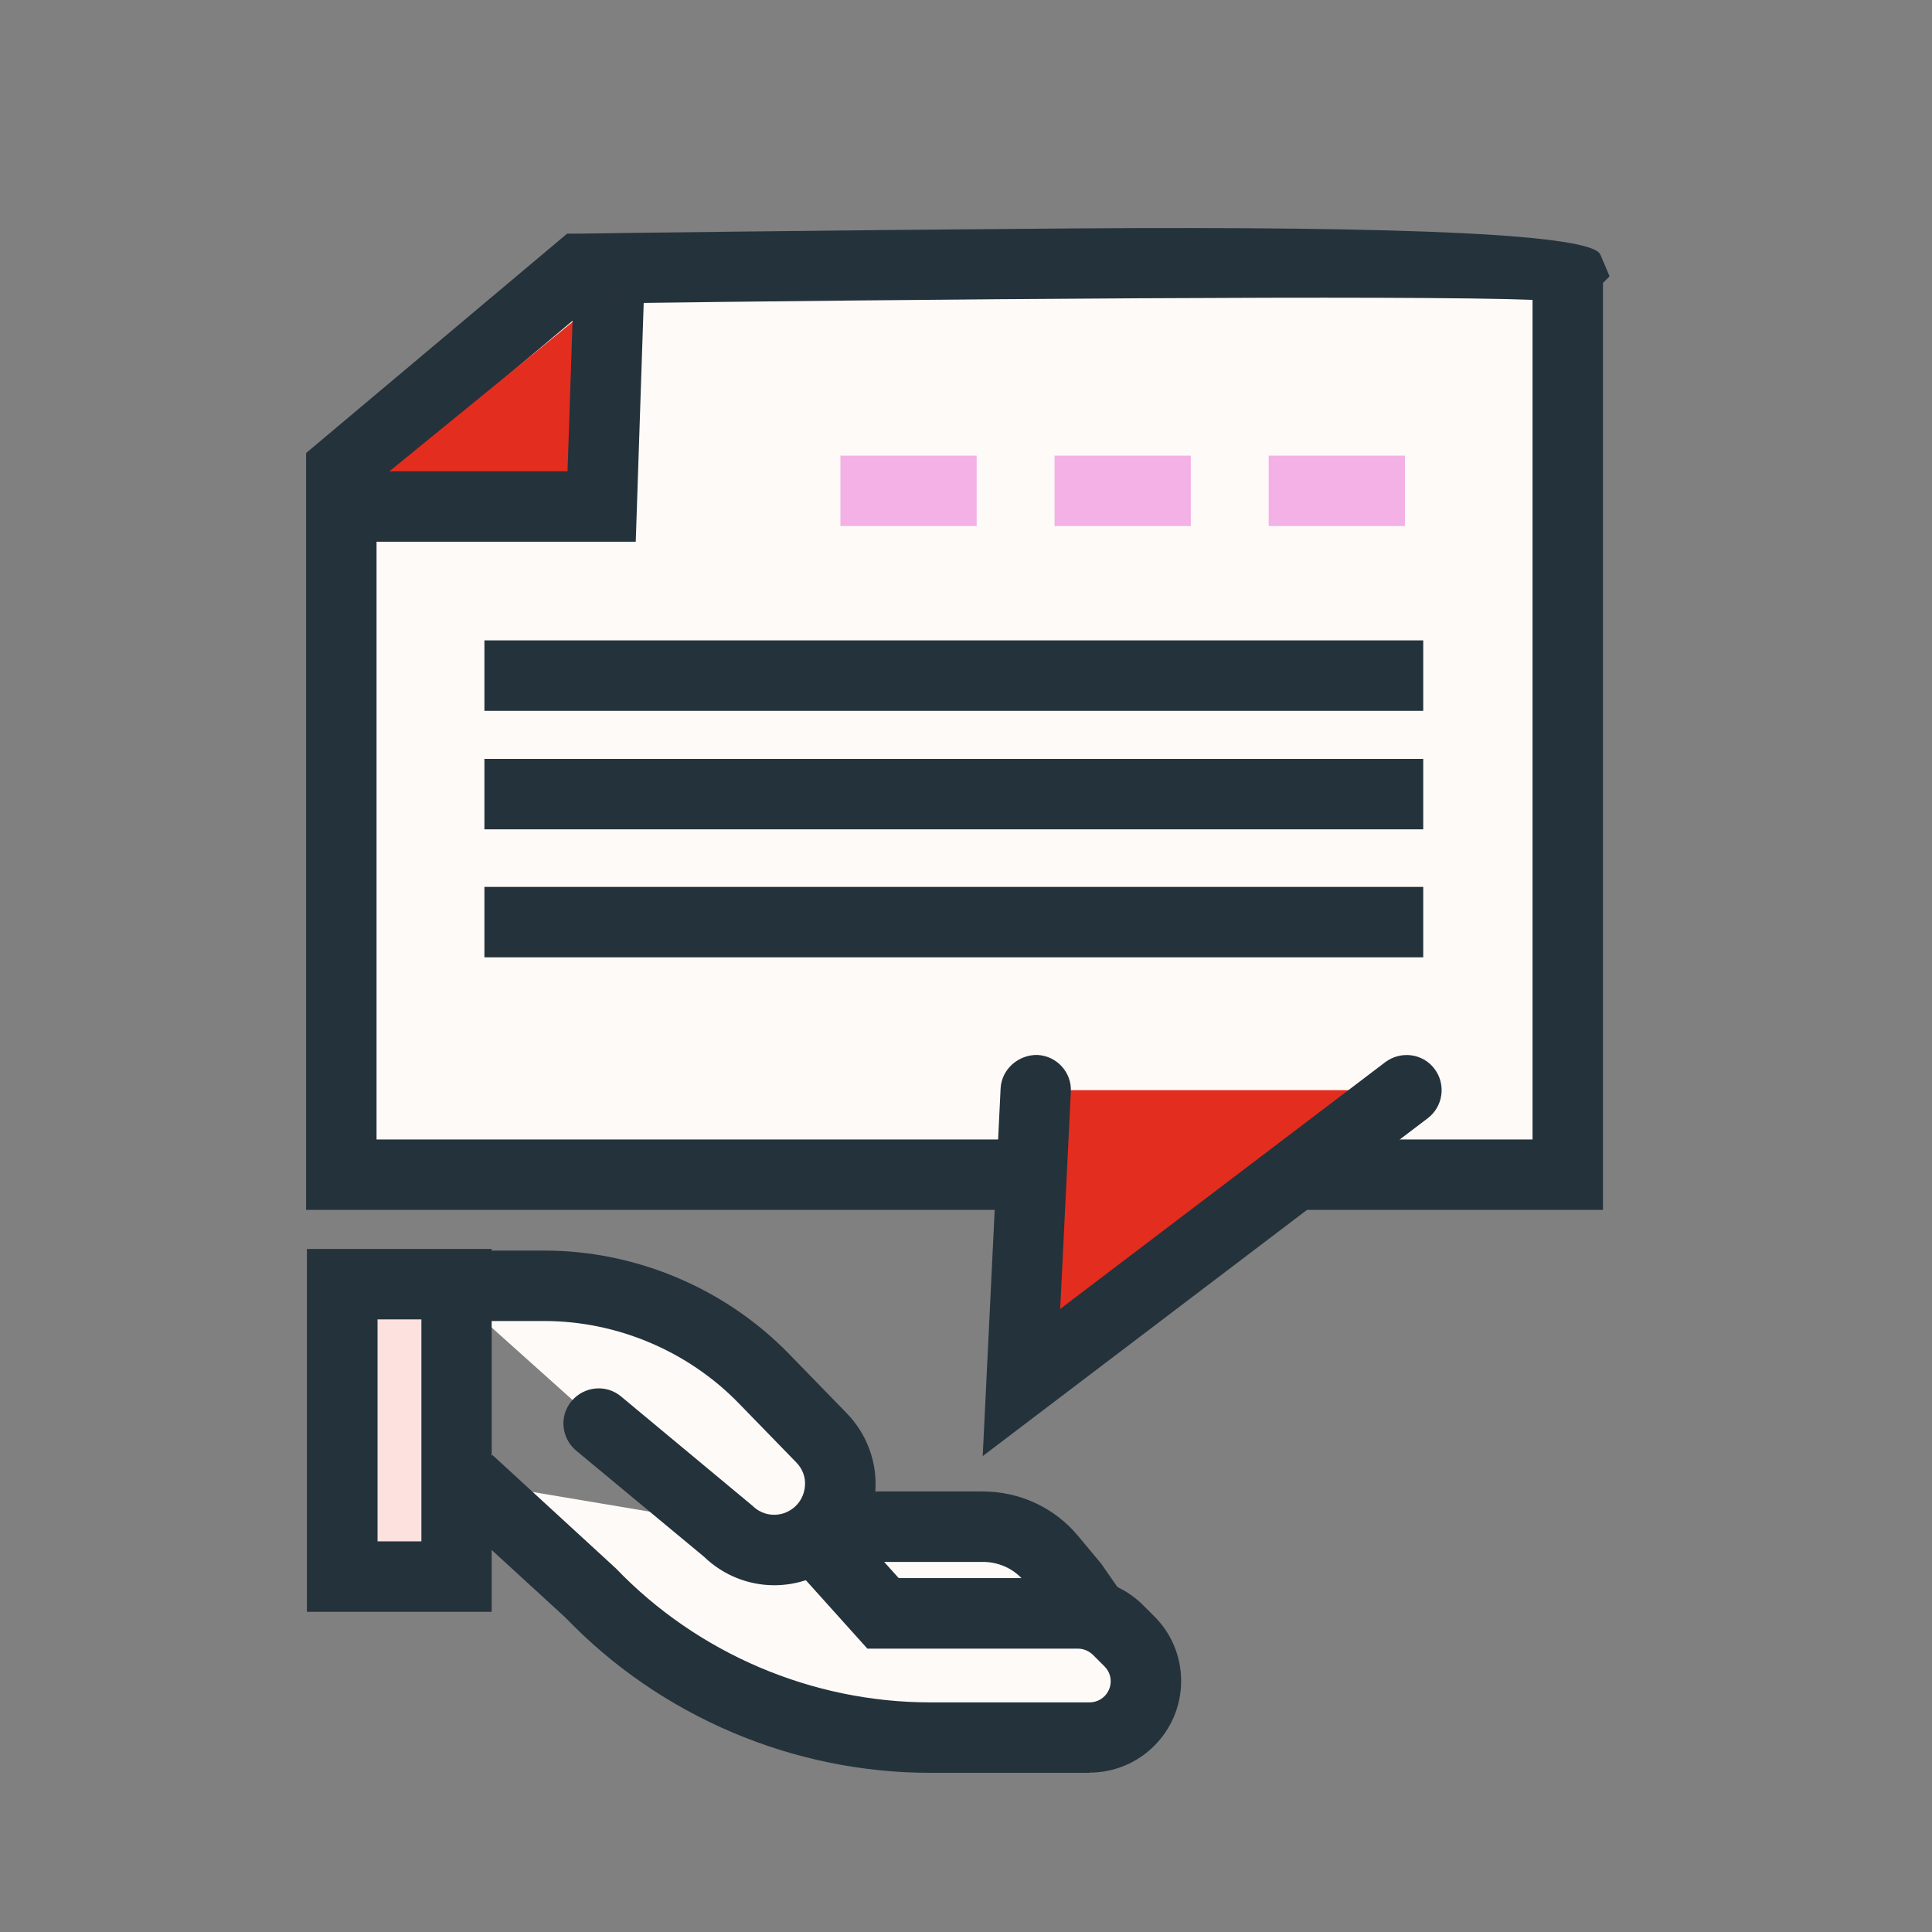
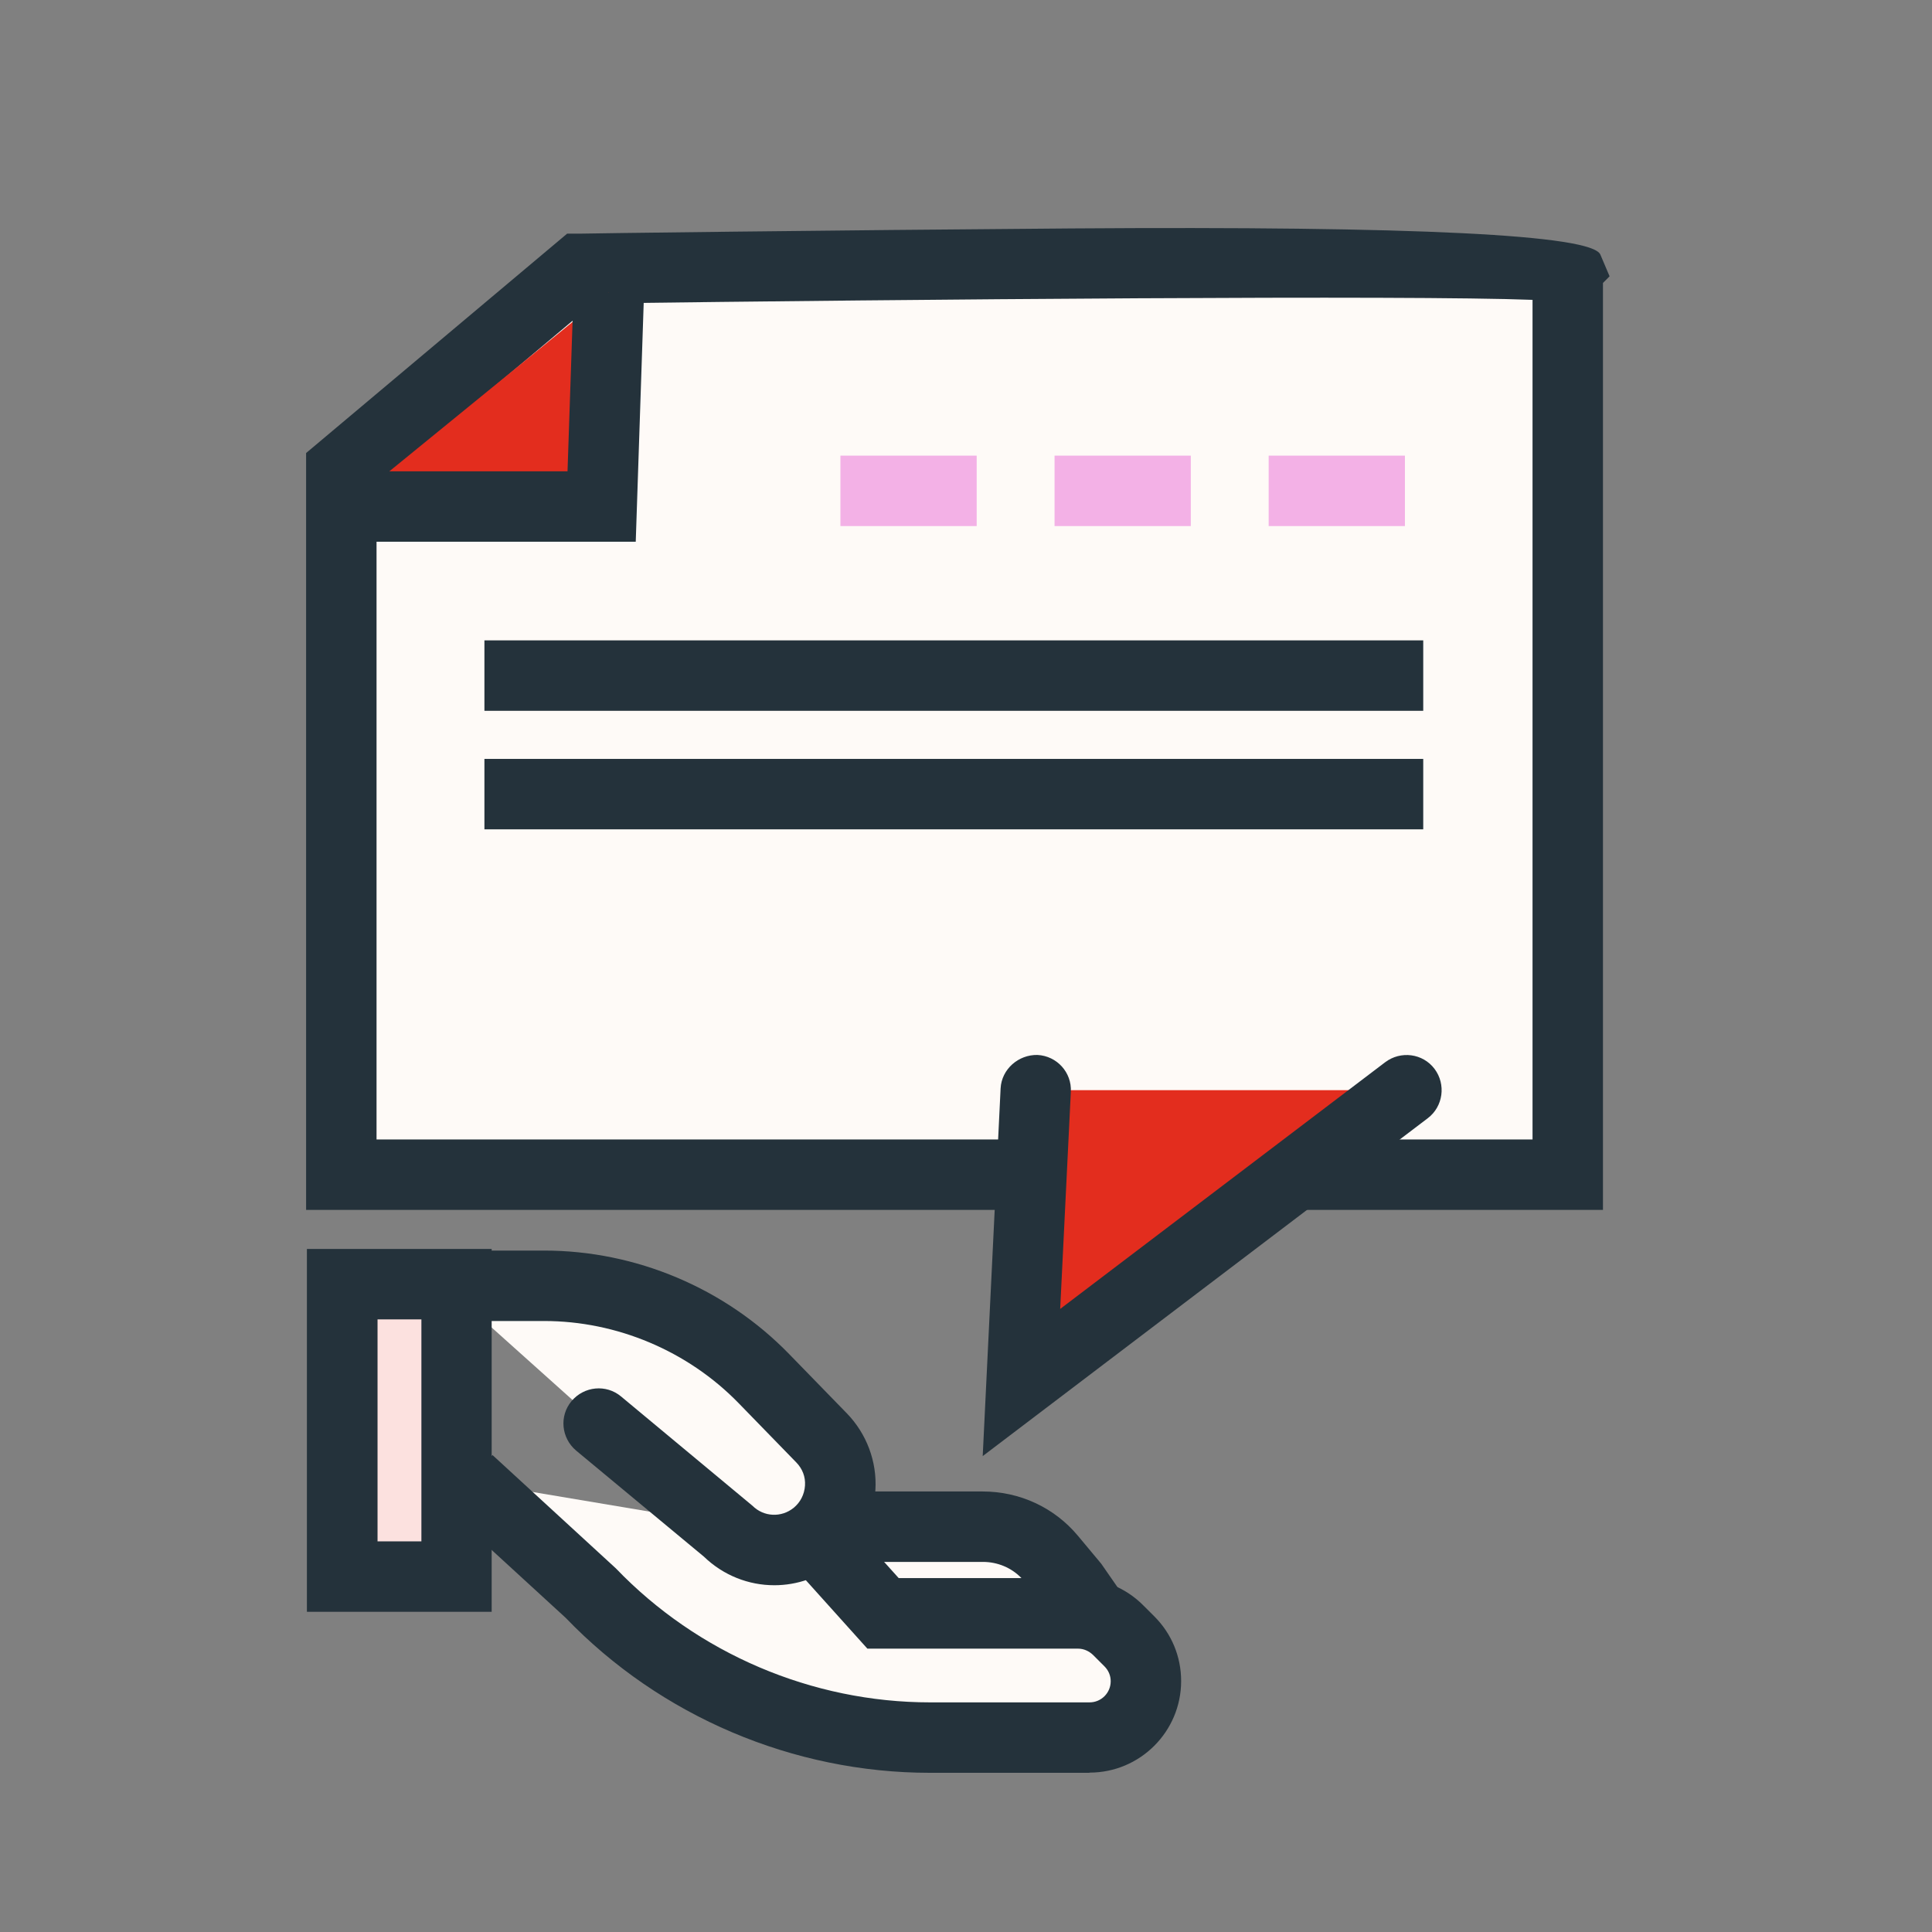
<svg xmlns="http://www.w3.org/2000/svg" width="68" height="68" viewBox="0 0 68 68" fill="none">
  <rect x="0" y="0" width="68" height="68" fill="#808080" stroke="none" />
  <path d="M37.747 55.753L36.996 54.853C36.401 54.145 35.523 53.734 34.595 53.734H28.404L30.876 56.787H38.469L37.747 55.753Z" fill="#FEFAF7" />
  <path d="M40.836 58.027H30.281L25.805 52.495H34.588C35.891 52.495 37.11 53.061 37.938 54.053L38.76 55.038L40.828 58.02L40.836 58.027ZM31.464 55.547H35.955C35.601 55.179 35.112 54.974 34.595 54.974H31.004L31.464 55.547Z" fill="#24323B" />
  <path d="M55.179 9.456V41.352H12.013V16.525L20.414 9.456C20.414 9.456 55.654 8.982 55.179 9.456Z" fill="#FEFAF7" />
  <path d="M56.419 42.585H10.774V15.945L19.961 8.224H20.4C20.485 8.217 29.148 8.103 37.719 8.04C49.827 7.955 56.029 8.262 56.327 8.96L56.652 9.725L56.419 9.959V42.585ZM13.253 40.106H53.94V10.554C49.612 10.384 32.215 10.533 20.875 10.682L13.253 17.092V40.106Z" fill="#24323B" />
  <path d="M12.183 17.829H21.179L21.427 10.292" fill="#E32D1E" />
  <path d="M22.376 19.068H12.183V16.589H19.975L20.188 10.25L22.667 10.335L22.376 19.068Z" fill="#24323B" />
-   <path d="M50.093 31.216H17.05V33.695H50.093V31.216Z" fill="#24323B" />
  <path d="M50.093 26.711H17.05V29.19H50.093V26.711Z" fill="#24323B" />
  <path d="M50.093 22.539H17.05V25.018H50.093V22.539Z" fill="#24323B" />
  <path d="M36.458 38.37L35.955 48.663L49.513 38.37" fill="#E32D1E" />
  <path d="M34.588 51.255L35.218 38.307C35.254 37.627 35.849 37.117 36.515 37.131C37.202 37.166 37.726 37.747 37.69 38.427L37.315 46.07L48.755 37.386C49.3 36.975 50.079 37.074 50.49 37.62C50.901 38.165 50.795 38.944 50.256 39.355L34.581 51.255H34.588Z" fill="#24323B" />
  <path d="M49.449 18.516H44.653V16.037H49.449V18.516ZM41.912 18.516H37.117V16.037H41.912V18.516ZM34.376 18.516H29.58V16.037H34.376V18.516Z" fill="#F3B1E6" />
  <path d="M28.723 54.188L31.067 56.794H37.931C38.455 56.794 38.958 57 39.334 57.375L39.737 57.779C40.106 58.147 40.318 58.657 40.318 59.181C40.318 60.272 39.433 61.165 38.335 61.165H32.725C28.213 61.165 23.892 59.323 20.768 56.065L16.483 52.133" fill="#FEFAF7" />
  <path d="M38.342 62.397H32.732C27.922 62.397 23.247 60.414 19.911 56.943L15.654 53.04L17.333 51.212L21.675 55.2C24.551 58.197 28.581 59.918 32.739 59.918H38.349C38.76 59.918 39.093 59.585 39.093 59.174C39.093 58.976 39.015 58.792 38.873 58.65L38.469 58.246C38.328 58.112 38.144 58.027 37.945 58.027H30.529L27.816 55.009L29.658 53.352L31.634 55.547H37.952C38.802 55.547 39.631 55.895 40.226 56.49L40.63 56.893C41.239 57.502 41.572 58.31 41.572 59.167C41.572 60.945 40.127 62.39 38.349 62.39L38.342 62.397Z" fill="#24323B" />
  <path d="M15.675 45.263H19.154C22.065 45.263 24.855 46.438 26.889 48.528L28.921 50.617C29.87 51.595 29.779 53.167 28.73 54.032C27.809 54.79 26.463 54.719 25.62 53.876L21.08 50.108" fill="#FEFAF7" />
  <path d="M27.25 55.795C26.357 55.795 25.465 55.455 24.777 54.79L20.279 51.057C19.755 50.617 19.677 49.838 20.117 49.314C20.556 48.79 21.335 48.712 21.859 49.151L26.485 52.998C26.881 53.394 27.505 53.422 27.937 53.068C28.17 52.877 28.312 52.601 28.333 52.289C28.355 51.977 28.241 51.694 28.029 51.475L25.996 49.385C24.211 47.55 21.71 46.495 19.153 46.495H15.675C14.988 46.495 14.436 45.943 14.436 45.255C14.436 44.568 14.988 44.016 15.675 44.016H19.153C22.383 44.016 25.521 45.34 27.774 47.657L29.807 49.746C30.501 50.462 30.869 51.439 30.812 52.431C30.756 53.422 30.281 54.358 29.509 54.988C28.85 55.526 28.05 55.795 27.257 55.795H27.25Z" fill="#24323B" />
  <path d="M16.072 45.199H12.049V55.491H16.072V45.199Z" fill="#FCE1DF" />
  <path d="M17.305 56.73H10.802V43.959H17.305V56.73ZM13.288 54.251H14.832V46.438H13.288V54.251Z" fill="#24323B" />
</svg>